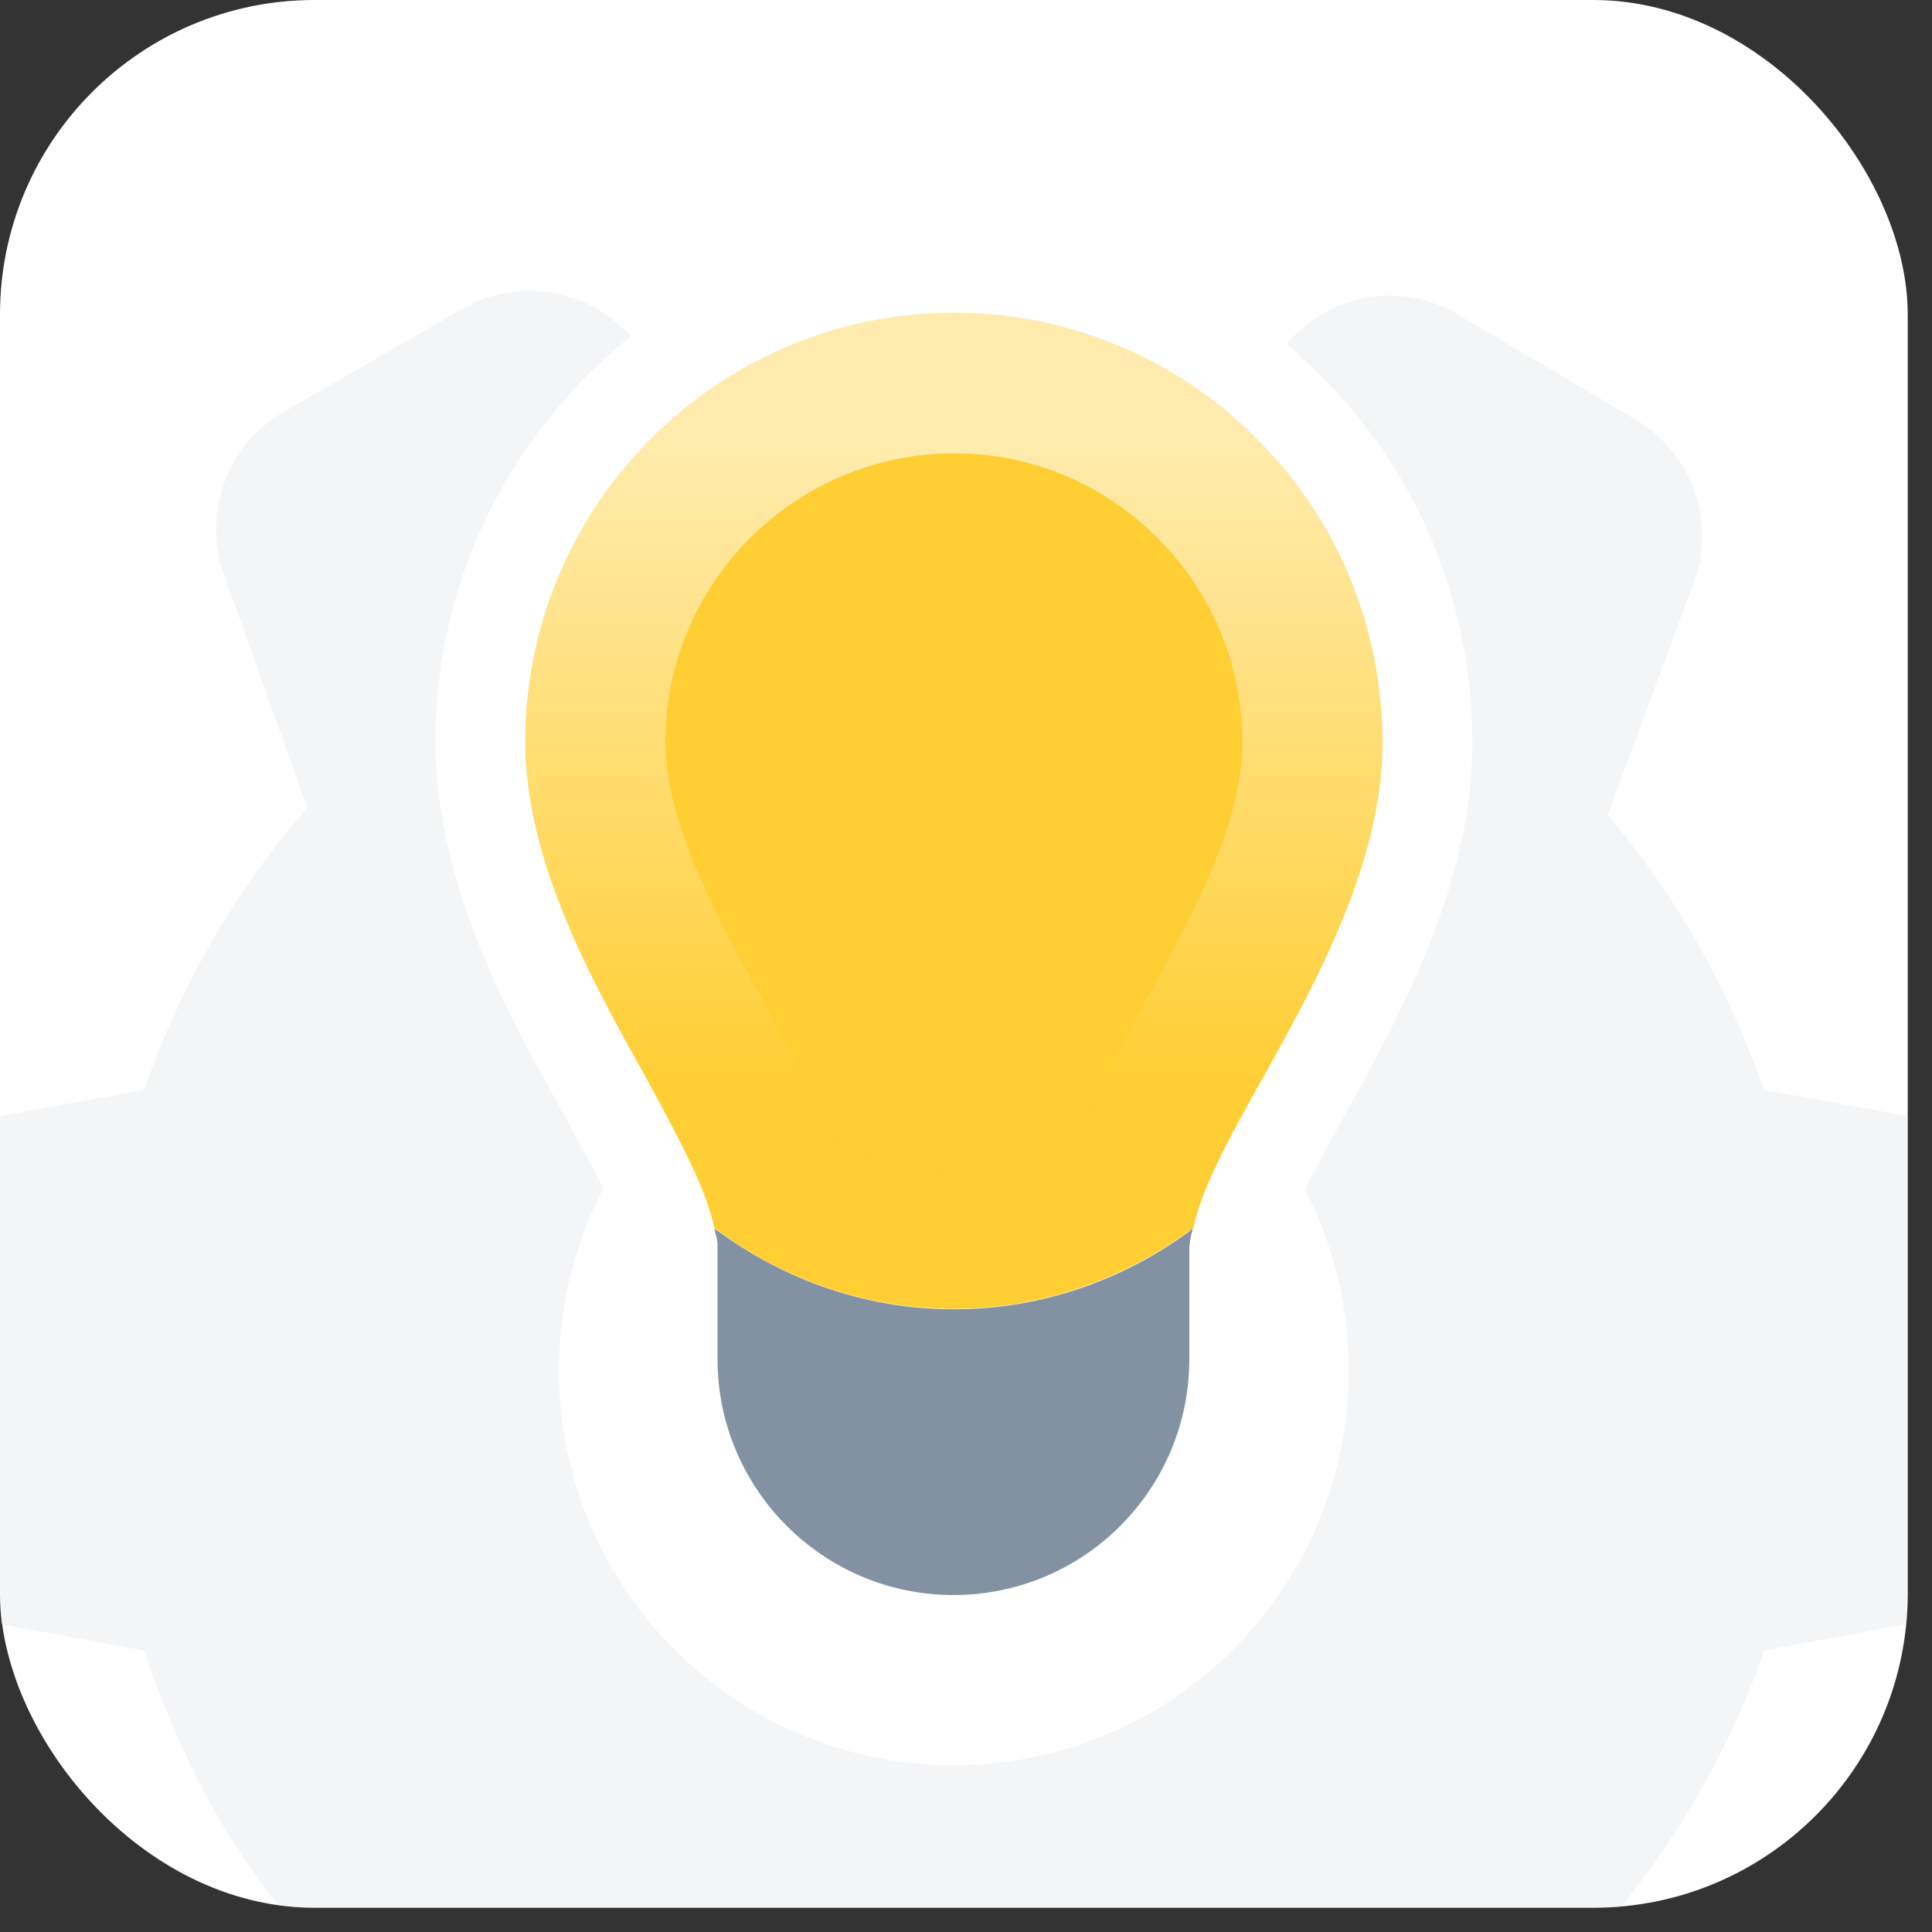
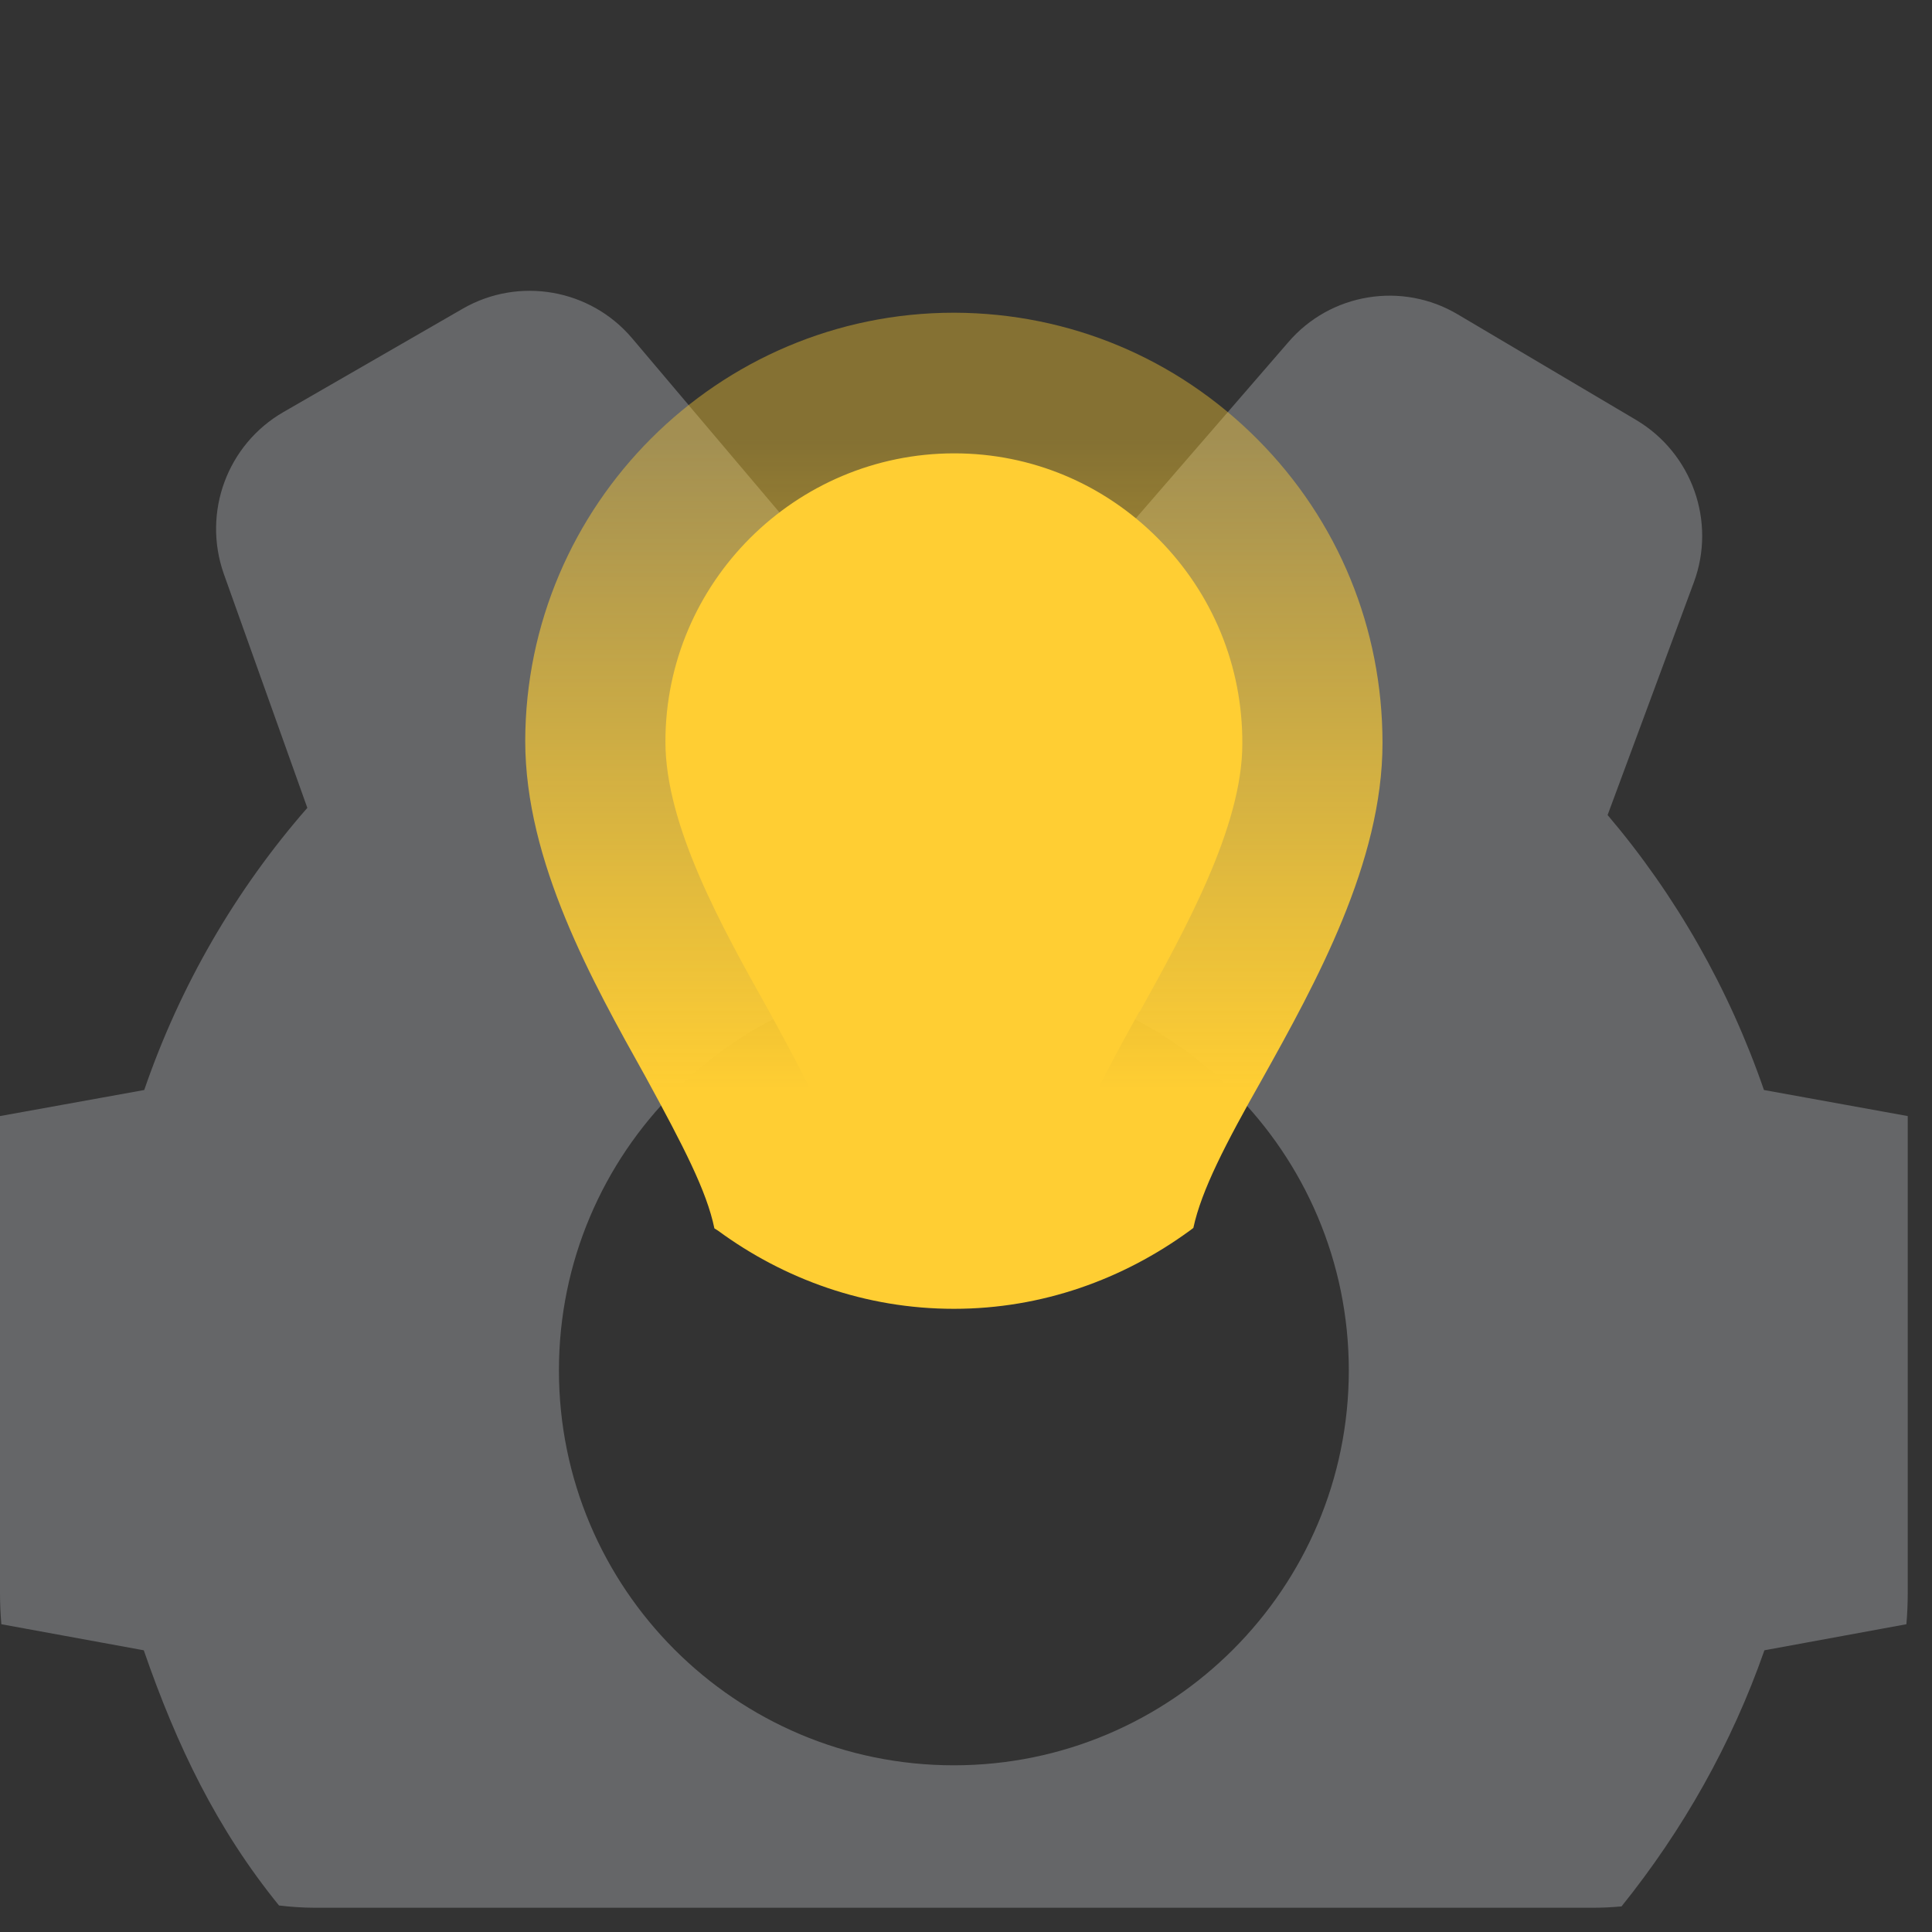
<svg xmlns="http://www.w3.org/2000/svg" id="Layer_2" data-name="Layer 2" viewBox="0.0 0.0 43.0 43.0" width="42.46" height="42.46">
  <rect x="0.0" y="0.0" width="43.0" height="43.0" fill="#333333" stroke="none" />
  <defs>
    <style>
      .cls-1 {
        fill: #ffce33;
      }

      .cls-1, .cls-2, .cls-3, .cls-4, .cls-5, .cls-6 {
        stroke-width: 0px;
      }

      .cls-2 {
        fill: url(#linear-gradient);
      }

      .cls-3 {
        fill: #8292a2;
      }

      .cls-4 {
        fill: #dadce5;
        opacity: .3;
      }

      .cls-5 {
        fill: url(#linear-gradient-2);
      }

      .cls-6 {
        fill: #fff;
      }
    </style>
    <linearGradient id="linear-gradient" x1="21.23" y1="24.24" x2="21.23" y2="9.77" gradientUnits="userSpaceOnUse">
      <stop offset="0" stop-color="#fff" />
      <stop offset="1" stop-color="#fff" stop-opacity=".6" />
    </linearGradient>
    <linearGradient id="linear-gradient-2" x1="21.23" y1="24.24" x2="21.23" y2="9.77" gradientUnits="userSpaceOnUse">
      <stop offset="0" stop-color="#ffce33" />
      <stop offset="1" stop-color="#ffce33" stop-opacity=".4" />
    </linearGradient>
  </defs>
  <g id="Layer_1-2" data-name="Layer 1">
    <g>
-       <rect class="cls-6" width="42.46" height="42.46" rx="7" ry="7" />
      <path class="cls-4" d="M42.46,35.46v-10.62l-3.2-.58c-.78-2.26-1.96-4.33-3.48-6.12l1.92-5.18c.5-1.35-.04-2.87-1.28-3.61l-3.97-2.35c-1.24-.74-2.84-.48-3.78.62l-3.61,4.17c-1.24-.25-2.51-.39-3.83-.39-1.23,0-2.43.13-3.59.35l-3.57-4.22c-.93-1.1-2.52-1.38-3.77-.66l-3.99,2.3c-1.25.72-1.81,2.23-1.33,3.6l1.86,5.21c-1.59,1.82-2.83,3.95-3.63,6.28L0,24.84v10.62c0,.23.01.46.03.69l3.17.58c.74,2.14,1.63,3.98,3.01,5.68.26.03.52.05.79.05h28.46c.21,0,.42-.01.63-.03,1.36-1.69,2.45-3.61,3.18-5.7l3.16-.58c.02-.23.03-.46.03-.69ZM21.23,39.29c-4.86,0-8.79-3.94-8.79-8.79s3.94-8.79,8.79-8.79,8.79,3.94,8.79,8.79-3.94,8.79-8.79,8.79Z" />
-       <path class="cls-6" d="M29.41,8.37c-2.17-2.19-5.07-3.4-8.16-3.41h-.02c-6.35,0-11.53,5.18-11.54,11.53,0,3.22,1.63,6.12,2.94,8.46.62,1.13,1.19,2.21,1.32,2.81.01.05.02.1.03.15v2.34c0,4,3.25,7.25,7.25,7.25s7.25-3.25,7.25-7.25v-2.34l.02-.06v-.08c.15-.61.74-1.7,1.33-2.77,1.31-2.36,2.94-5.29,2.94-8.46,0-3.08-1.18-5.99-3.36-8.17Z" />
      <g>
-         <path class="cls-2" d="M27.99,9.78c-1.8-1.81-4.19-2.81-6.74-2.82h-.02c-5.25,0-9.53,4.28-9.54,9.53,0,2.69,1.49,5.35,2.68,7.48.84,1.54,1.36,2.54,1.53,3.37l.08.05c1.47,1.08,3.28,1.74,5.25,1.74s3.77-.66,5.25-1.74l.08-.06c.18-.84.72-1.88,1.53-3.31,1.2-2.15,2.68-4.83,2.68-7.48,0-2.55-.98-4.95-2.78-6.76Z" />
        <g>
          <path class="cls-5" d="M27.99,9.78c-1.8-1.81-4.19-2.81-6.74-2.82h-.02c-5.25,0-9.53,4.28-9.54,9.53,0,2.69,1.49,5.35,2.68,7.48.84,1.54,1.36,2.54,1.53,3.37l.08.05c1.47,1.08,3.28,1.74,5.25,1.74s3.77-.66,5.25-1.74l.08-.06c.18-.84.72-1.88,1.53-3.31,1.2-2.15,2.68-4.83,2.68-7.48,0-2.55-.98-4.95-2.78-6.76Z" />
-           <path class="cls-3" d="M26.48,27.4c-1.47,1.08-3.28,1.74-5.25,1.74s-3.77-.66-5.25-1.74l-.08-.05c.02.1.06.21.07.31v.15s0,2.44,0,2.44c0,2.89,2.35,5.25,5.25,5.25s5.25-2.35,5.25-5.25v-2.44c0-.21.08-.47.08-.47l-.08.06Z" />
          <path class="cls-1" d="M25.36,22.51c-.57,1.03-1.07,1.95-1.42,2.82-.84.46-1.76.7-2.71.7s-1.86-.24-2.7-.69c-.35-.86-.84-1.79-1.44-2.88-1.02-1.82-2.28-4.08-2.28-5.95,0-3.54,2.89-6.42,6.43-6.42h0s0,0,0,0c1.72,0,3.33.68,4.54,1.9,1.21,1.22,1.88,2.84,1.87,4.57,0,1.84-1.27,4.13-2.29,5.97Z" />
        </g>
      </g>
    </g>
  </g>
</svg>